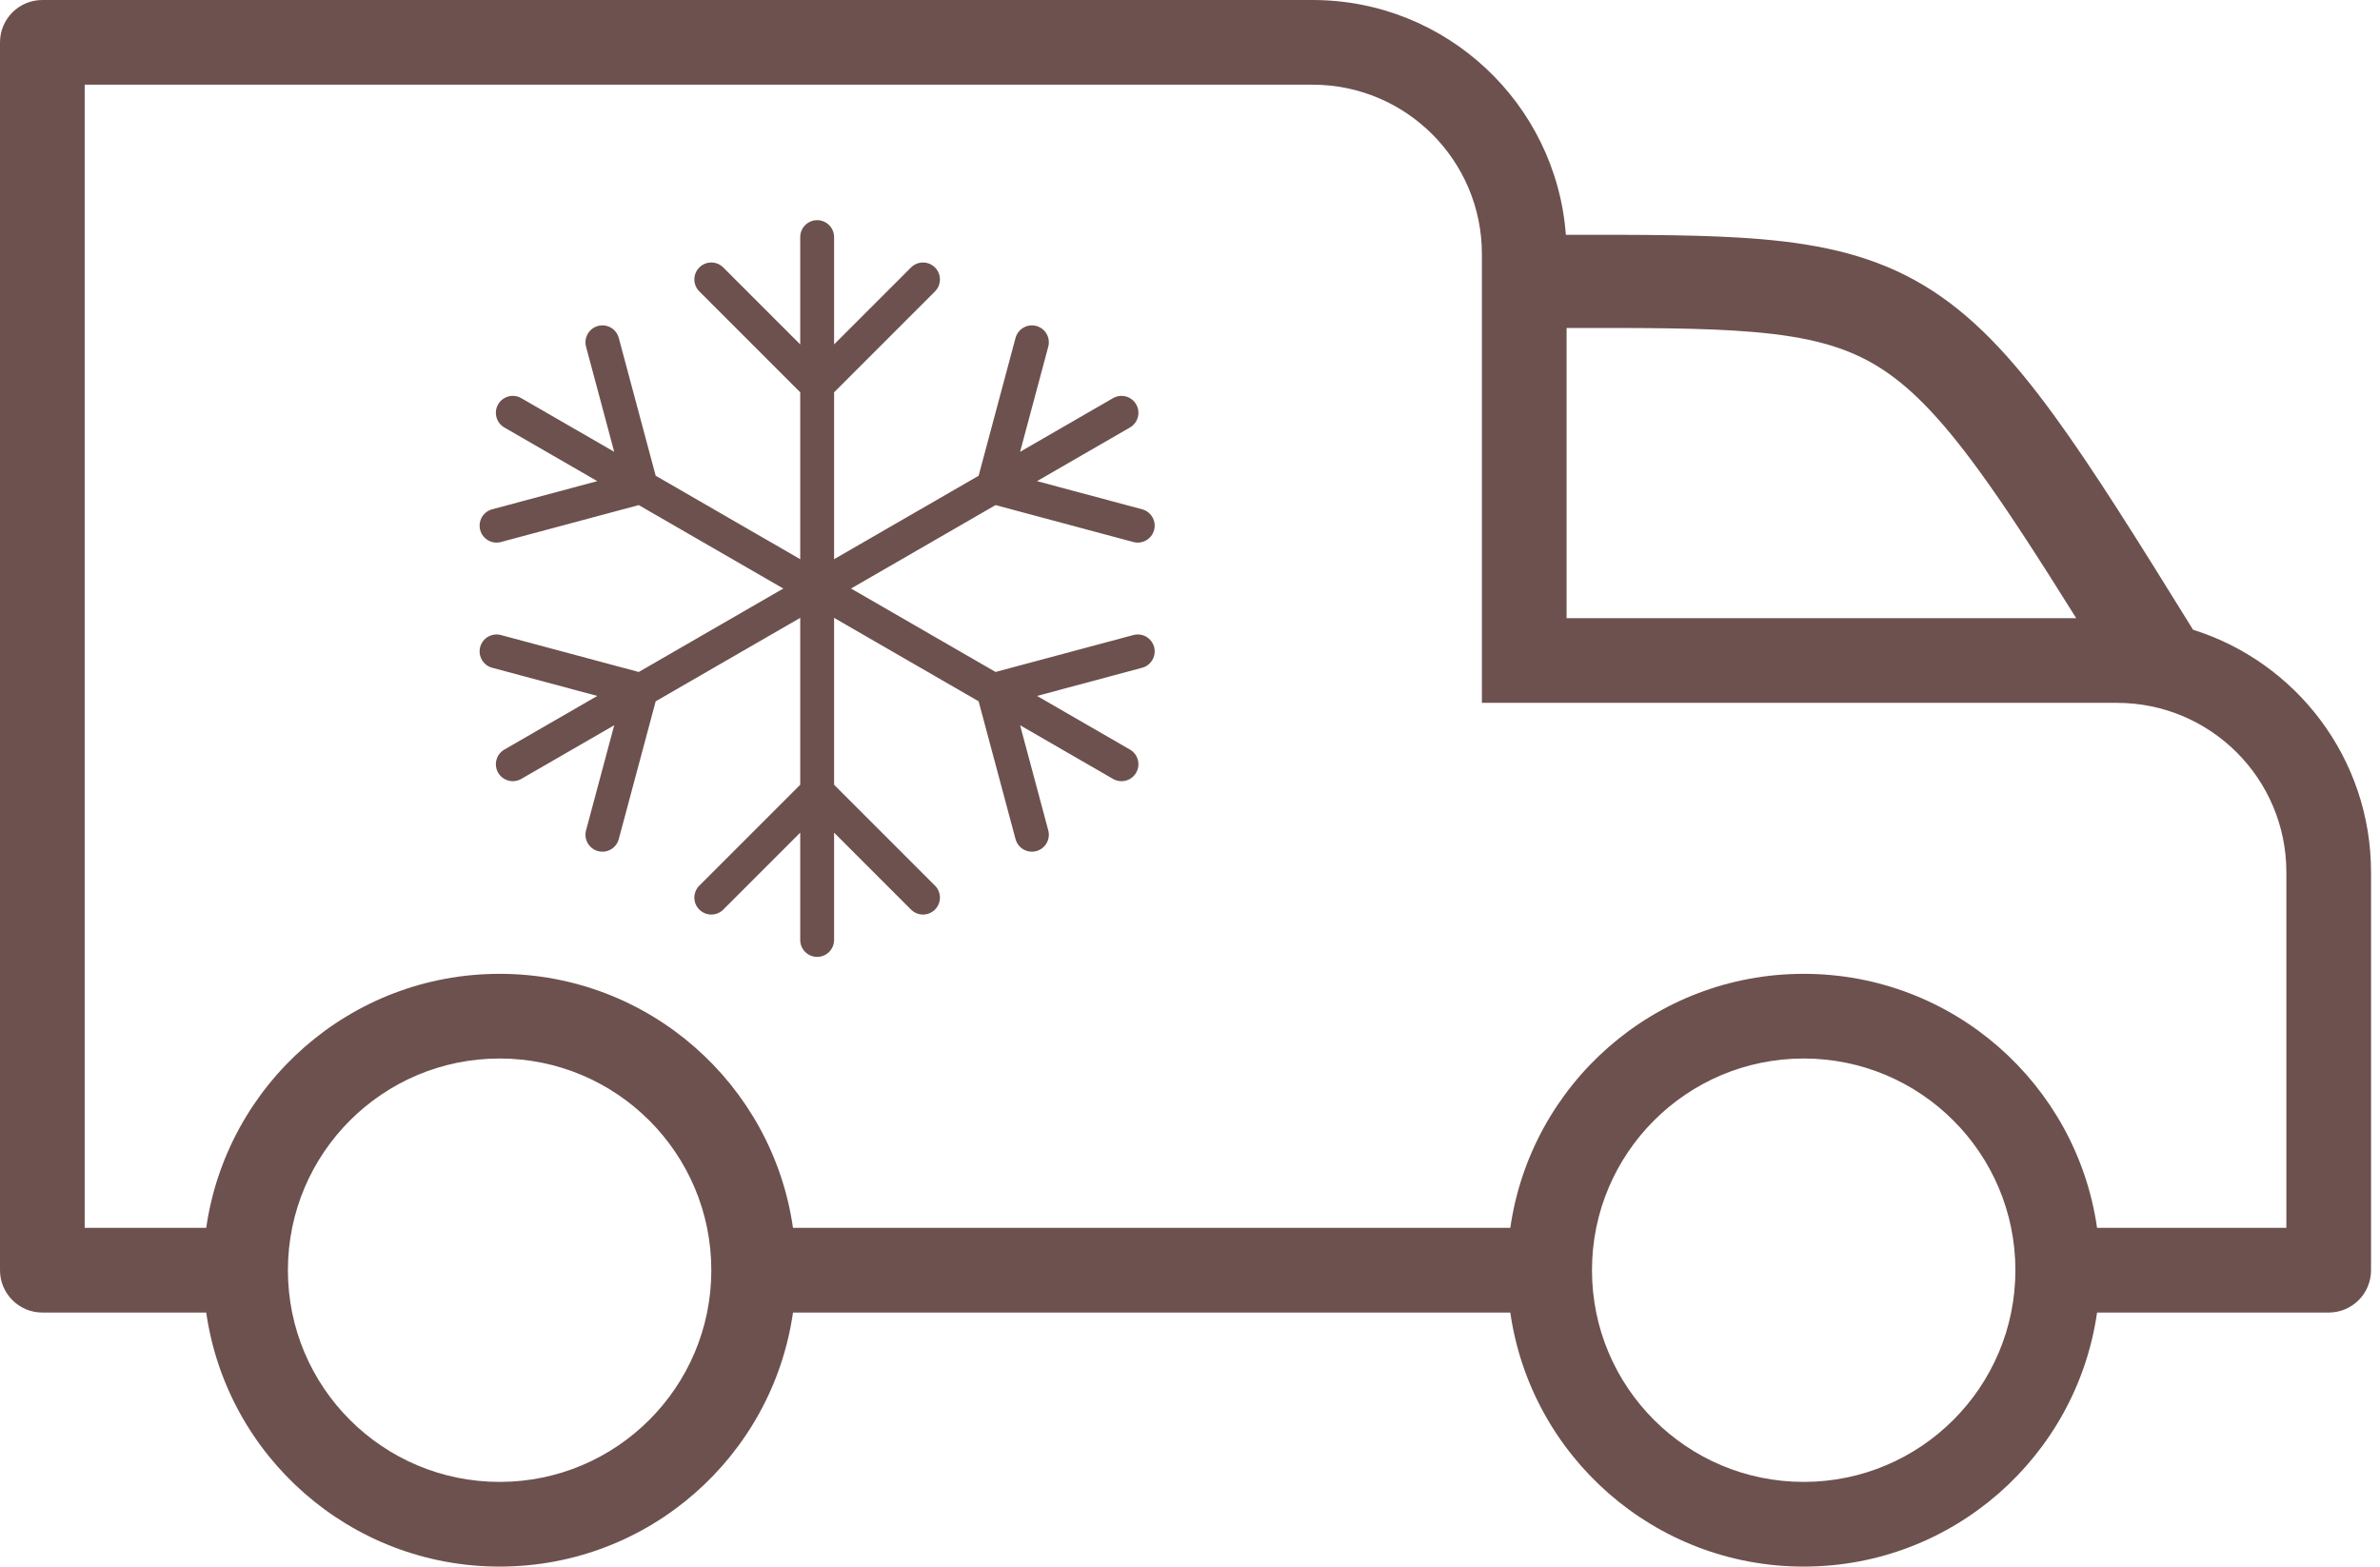
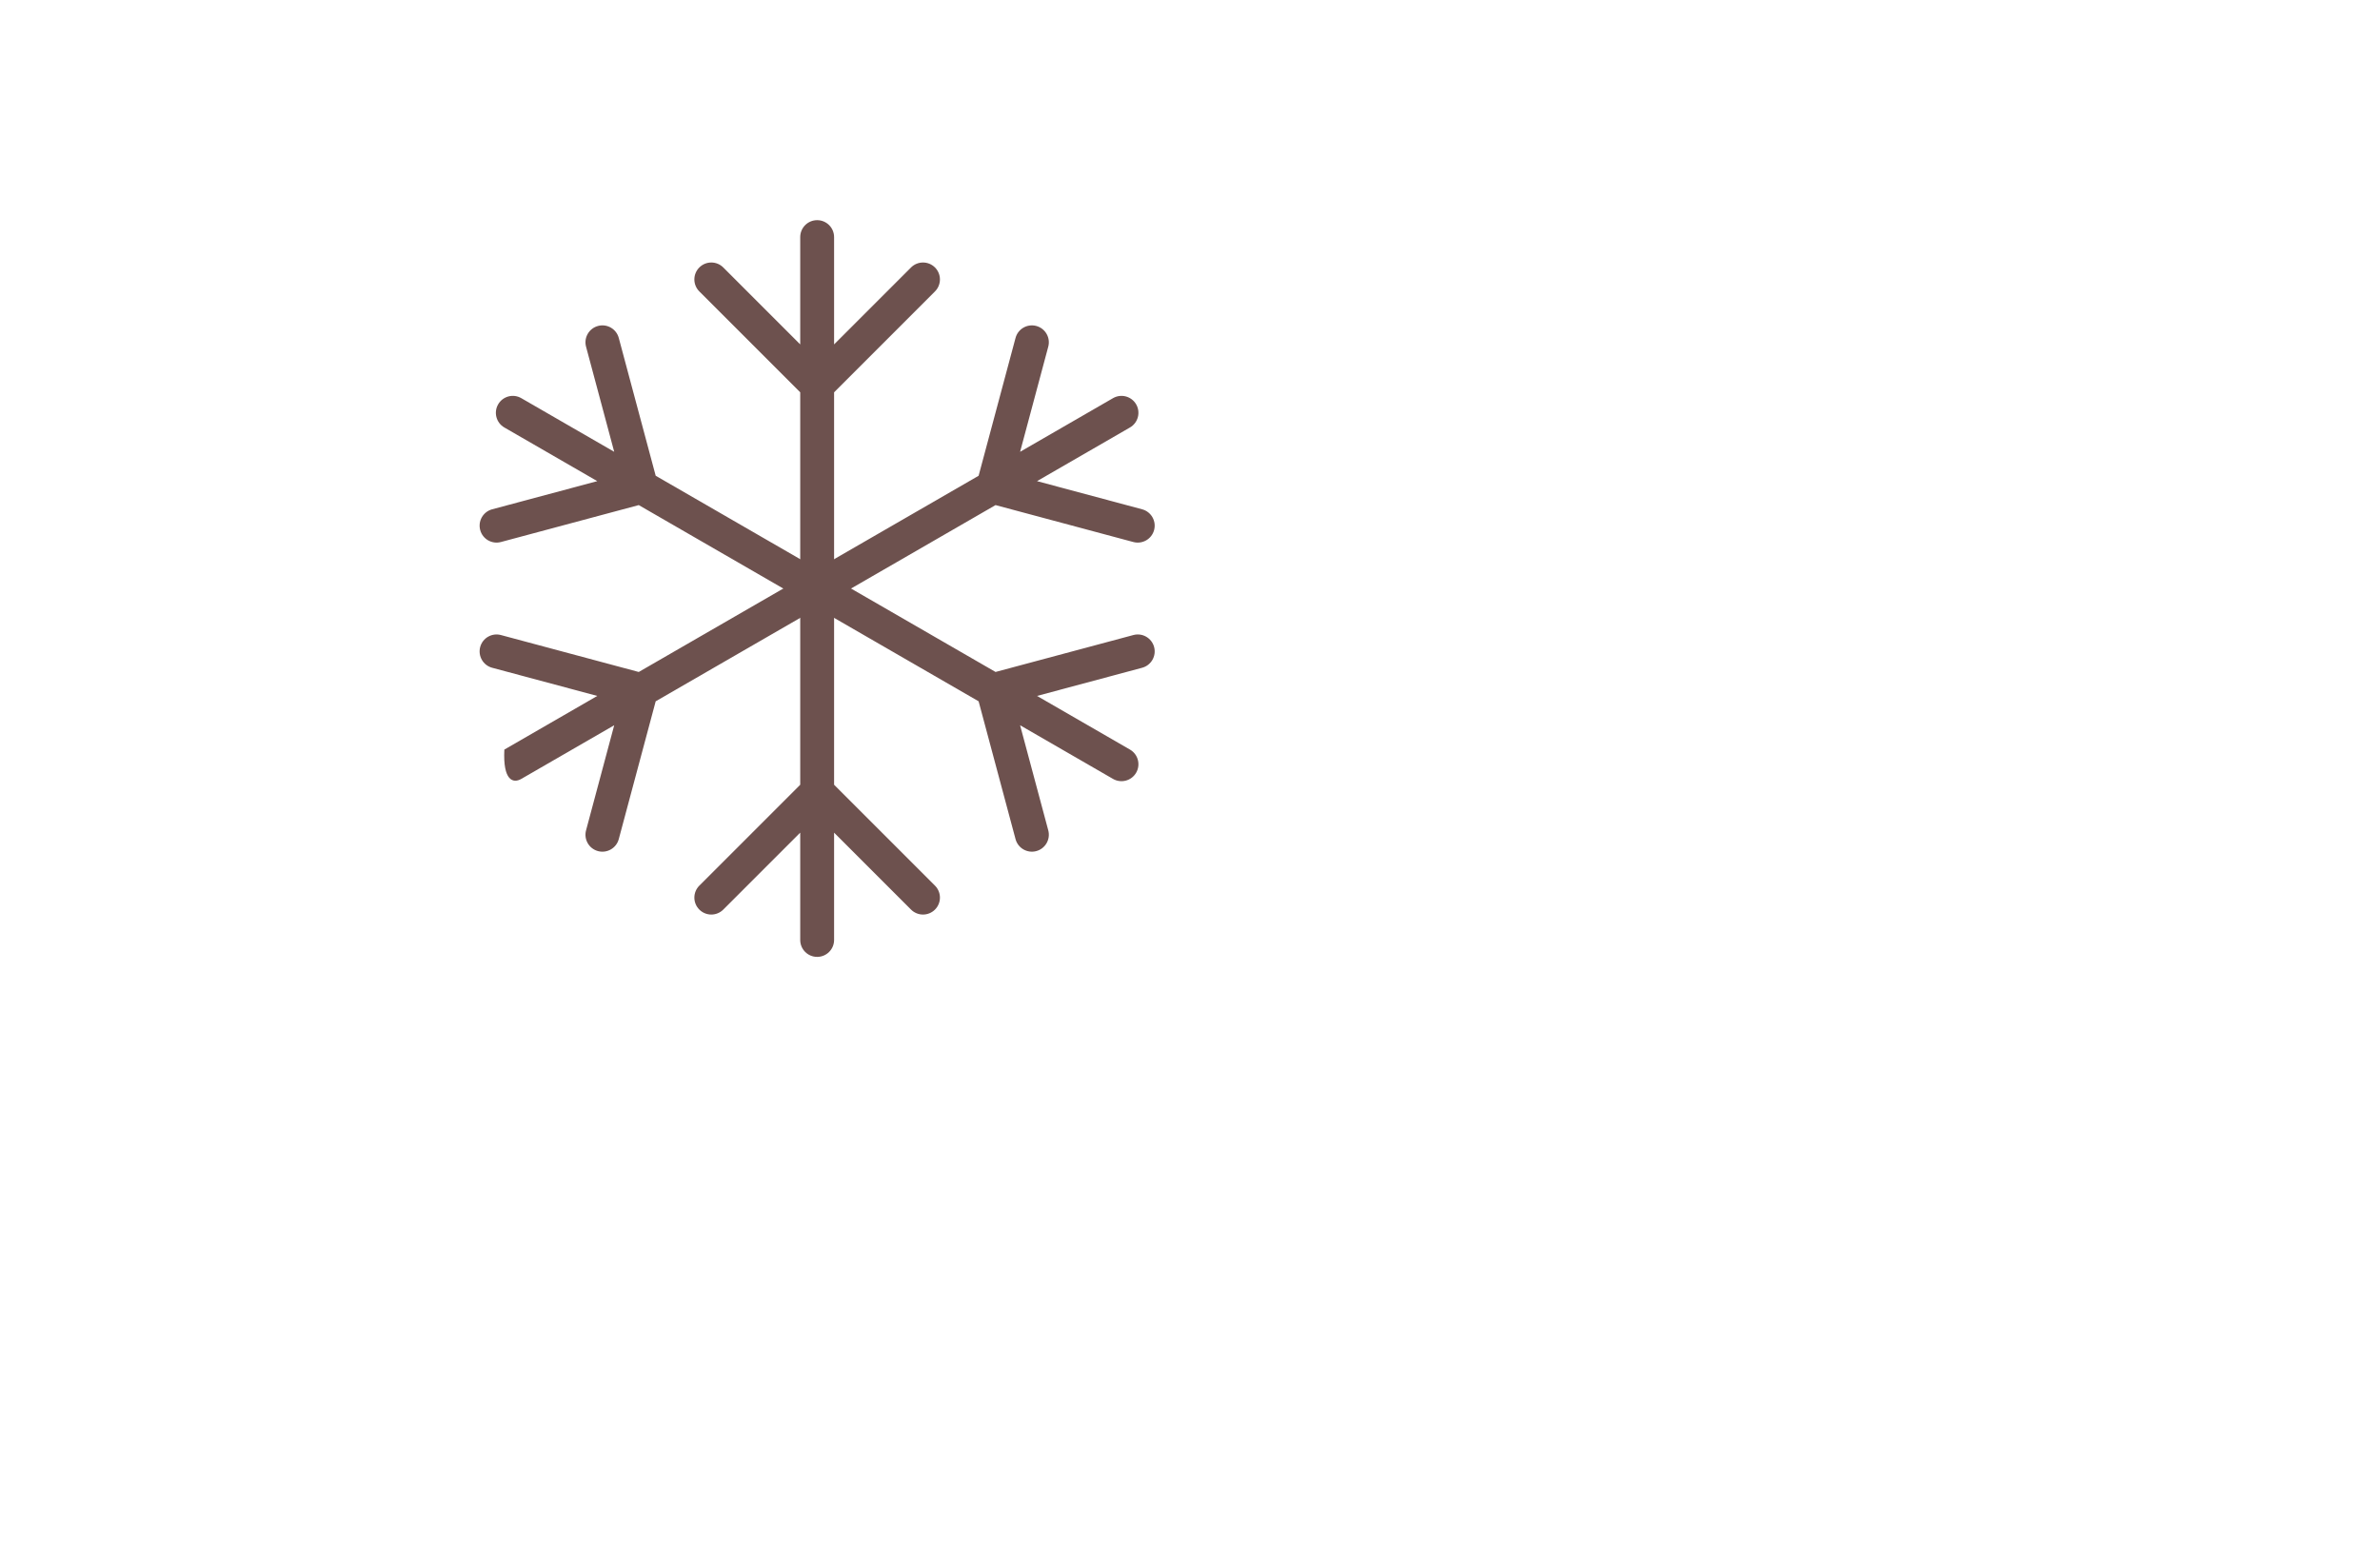
<svg xmlns="http://www.w3.org/2000/svg" width="158" height="104" viewBox="0 0 158 104" fill="none">
-   <path fill-rule="evenodd" clip-rule="evenodd" d="M2.811 87.135C1.258 87.135 0 85.877 0 84.324V2.811C0 1.258 1.258 0 2.811 0H87.135C96.02 0 103.301 6.871 103.953 15.59C109.17 15.583 113.405 15.579 116.902 15.877C121.078 16.233 124.532 17.036 127.727 18.953C130.881 20.847 133.507 23.665 136.336 27.54C138.937 31.103 141.861 35.782 145.591 41.807C152.438 43.953 157.405 50.348 157.405 57.903V84.324C157.405 85.877 156.147 87.135 154.595 87.135H139.217C137.853 96.67 129.653 104 119.741 104C109.828 104 101.628 96.67 100.264 87.135H52.644C51.28 96.67 43.08 104 33.168 104C23.255 104 15.055 96.67 13.691 87.135H2.811ZM13.691 81.513C15.055 71.978 23.255 64.649 33.168 64.649C43.08 64.649 51.28 71.978 52.644 81.513H100.264C101.628 71.978 109.828 64.649 119.741 64.649C129.653 64.649 137.853 71.978 139.217 81.513H151.784V57.903C151.784 51.693 146.75 46.66 140.541 46.66H98.378V16.865C98.378 10.655 93.345 5.622 87.135 5.622H5.622V81.513H13.691ZM137.833 41.038C135.282 36.957 133.209 33.745 131.341 31.186C128.706 27.576 126.66 25.526 124.544 24.255C122.468 23.009 120.055 22.352 116.377 22.038C113.169 21.765 109.249 21.767 104 21.774V41.038H137.833ZM47.222 84.324C47.222 92.086 40.929 98.378 33.168 98.378C25.406 98.378 19.113 92.086 19.113 84.324C19.113 76.562 25.406 70.27 33.168 70.27C40.929 70.27 47.222 76.562 47.222 84.324ZM133.795 84.324C133.795 92.086 127.502 98.378 119.741 98.378C111.979 98.378 105.686 92.086 105.686 84.324C105.686 76.562 111.979 70.27 119.741 70.27C127.502 70.27 133.795 76.562 133.795 84.324Z" fill="#6D514E" />
  <path d="M55.372 15.741C55.372 15.12 54.869 14.616 54.248 14.616C53.627 14.616 53.124 15.12 53.124 15.741V22.864L48.016 17.756C47.577 17.317 46.865 17.317 46.426 17.756C45.987 18.195 45.987 18.907 46.426 19.346L53.124 26.044V52.096L46.426 58.794C45.987 59.233 45.987 59.945 46.426 60.384C46.865 60.823 47.577 60.823 48.016 60.384L53.124 55.276V62.4C53.124 63.021 53.627 63.524 54.248 63.524C54.869 63.524 55.372 63.021 55.372 62.4V55.276L60.48 60.384C60.919 60.823 61.631 60.823 62.07 60.384C62.509 59.945 62.509 59.233 62.07 58.794L55.372 52.096V26.044L62.07 19.346C62.509 18.907 62.509 18.195 62.07 17.756C61.631 17.317 60.919 17.317 60.48 17.756L55.372 22.864V15.741Z" fill="#6D514E" />
-   <path d="M75.014 28.379C75.552 28.069 75.736 27.381 75.426 26.843C75.115 26.306 74.428 26.121 73.89 26.432L67.721 29.994L69.59 23.016C69.751 22.417 69.395 21.8 68.795 21.639C68.195 21.479 67.579 21.835 67.418 22.434L64.967 31.584L42.405 44.61L33.255 42.158C32.656 41.998 32.039 42.353 31.878 42.953C31.718 43.553 32.074 44.17 32.673 44.33L39.651 46.2L33.482 49.762C32.944 50.072 32.76 50.76 33.07 51.297C33.38 51.835 34.068 52.019 34.606 51.709L40.775 48.147L38.906 55.124C38.745 55.724 39.101 56.341 39.7 56.502C40.3 56.662 40.917 56.306 41.078 55.706L43.529 46.557L66.091 33.531L75.24 35.983C75.84 36.143 76.457 35.787 76.617 35.188C76.778 34.588 76.422 33.971 75.822 33.81L68.845 31.941L75.014 28.379Z" fill="#6D514E" />
+   <path d="M75.014 28.379C75.552 28.069 75.736 27.381 75.426 26.843C75.115 26.306 74.428 26.121 73.89 26.432L67.721 29.994L69.59 23.016C69.751 22.417 69.395 21.8 68.795 21.639C68.195 21.479 67.579 21.835 67.418 22.434L64.967 31.584L42.405 44.61L33.255 42.158C32.656 41.998 32.039 42.353 31.878 42.953C31.718 43.553 32.074 44.17 32.673 44.33L39.651 46.2L33.482 49.762C33.38 51.835 34.068 52.019 34.606 51.709L40.775 48.147L38.906 55.124C38.745 55.724 39.101 56.341 39.7 56.502C40.3 56.662 40.917 56.306 41.078 55.706L43.529 46.557L66.091 33.531L75.24 35.983C75.84 36.143 76.457 35.787 76.617 35.188C76.778 34.588 76.422 33.971 75.822 33.81L68.845 31.941L75.014 28.379Z" fill="#6D514E" />
  <path d="M34.606 26.432C34.068 26.121 33.381 26.305 33.07 26.843C32.76 27.381 32.944 28.069 33.482 28.379L39.651 31.941L32.674 33.81C32.074 33.971 31.718 34.587 31.879 35.187C32.039 35.787 32.656 36.143 33.256 35.982L42.405 33.531L64.967 46.557L67.418 55.706C67.579 56.306 68.196 56.662 68.796 56.501C69.395 56.34 69.751 55.724 69.591 55.124L67.721 48.147L73.89 51.709C74.428 52.019 75.115 51.835 75.426 51.297C75.736 50.759 75.552 50.072 75.014 49.761L68.845 46.2L75.823 44.33C76.422 44.169 76.778 43.553 76.618 42.953C76.457 42.353 75.84 41.997 75.24 42.158L66.091 44.609L43.529 31.583L41.078 22.434C40.917 21.834 40.3 21.478 39.701 21.639C39.101 21.8 38.745 22.416 38.906 23.016L40.775 29.993L34.606 26.432Z" fill="#6D514E" />
</svg>